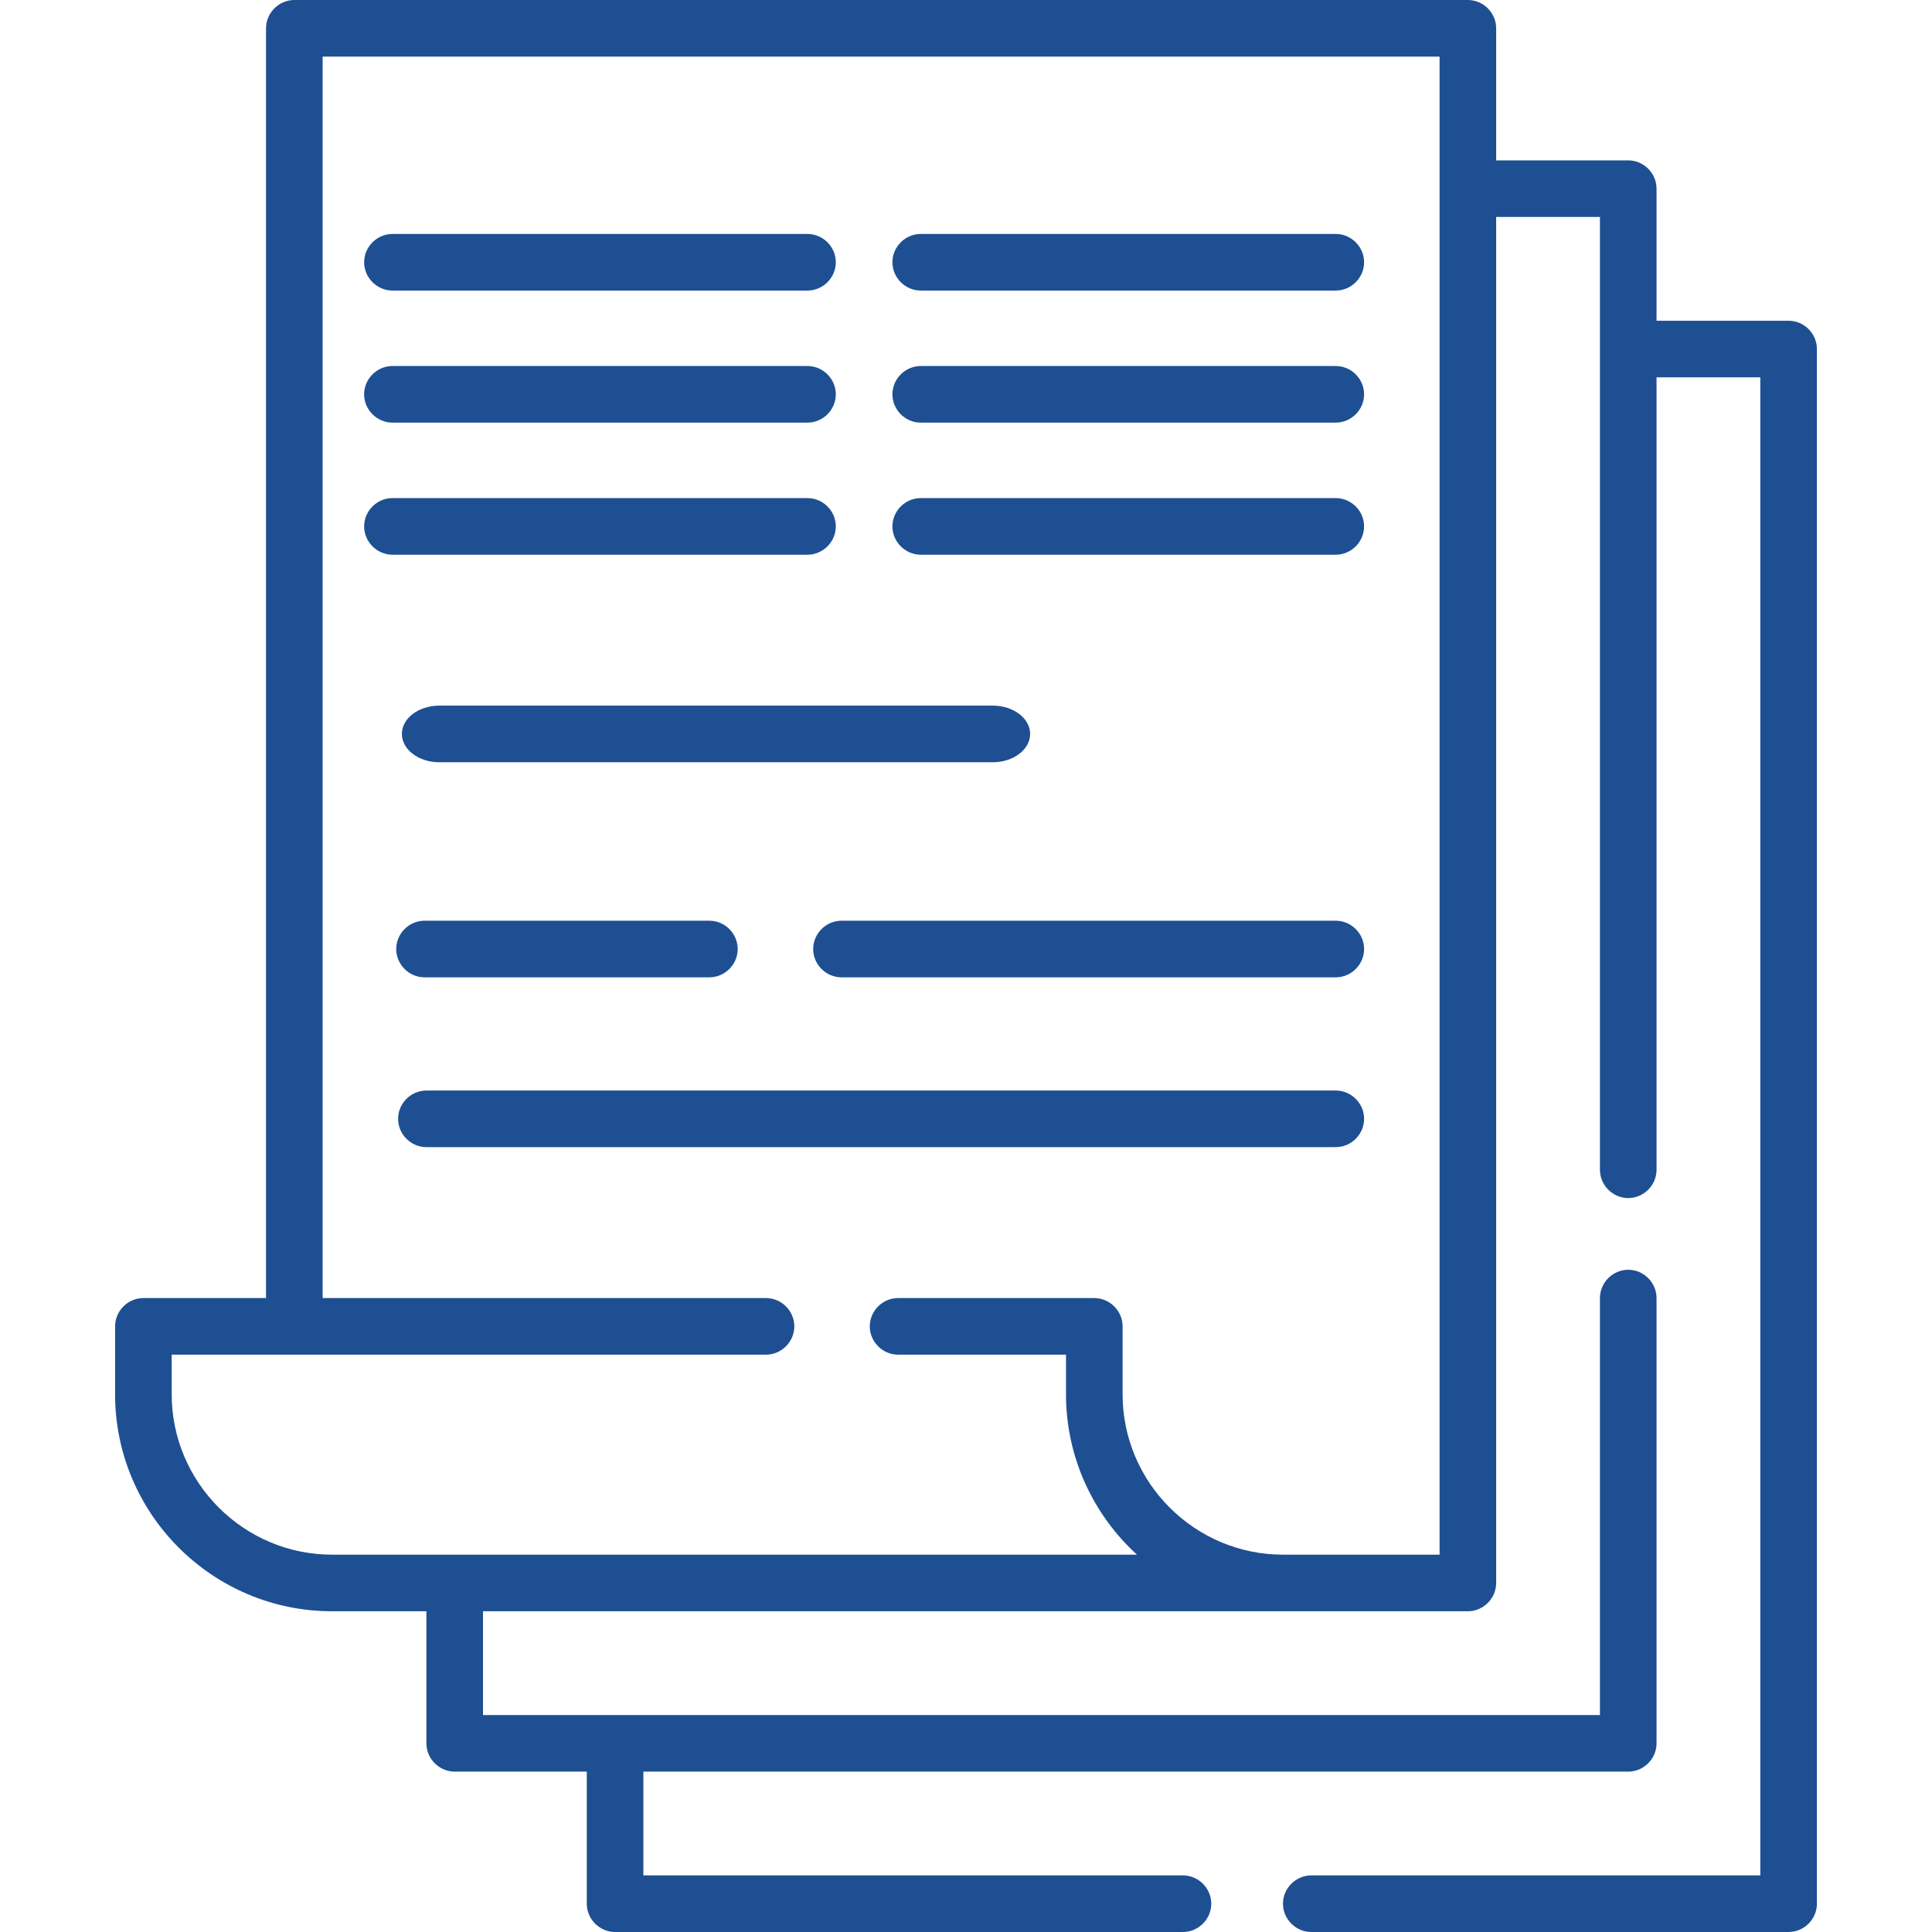
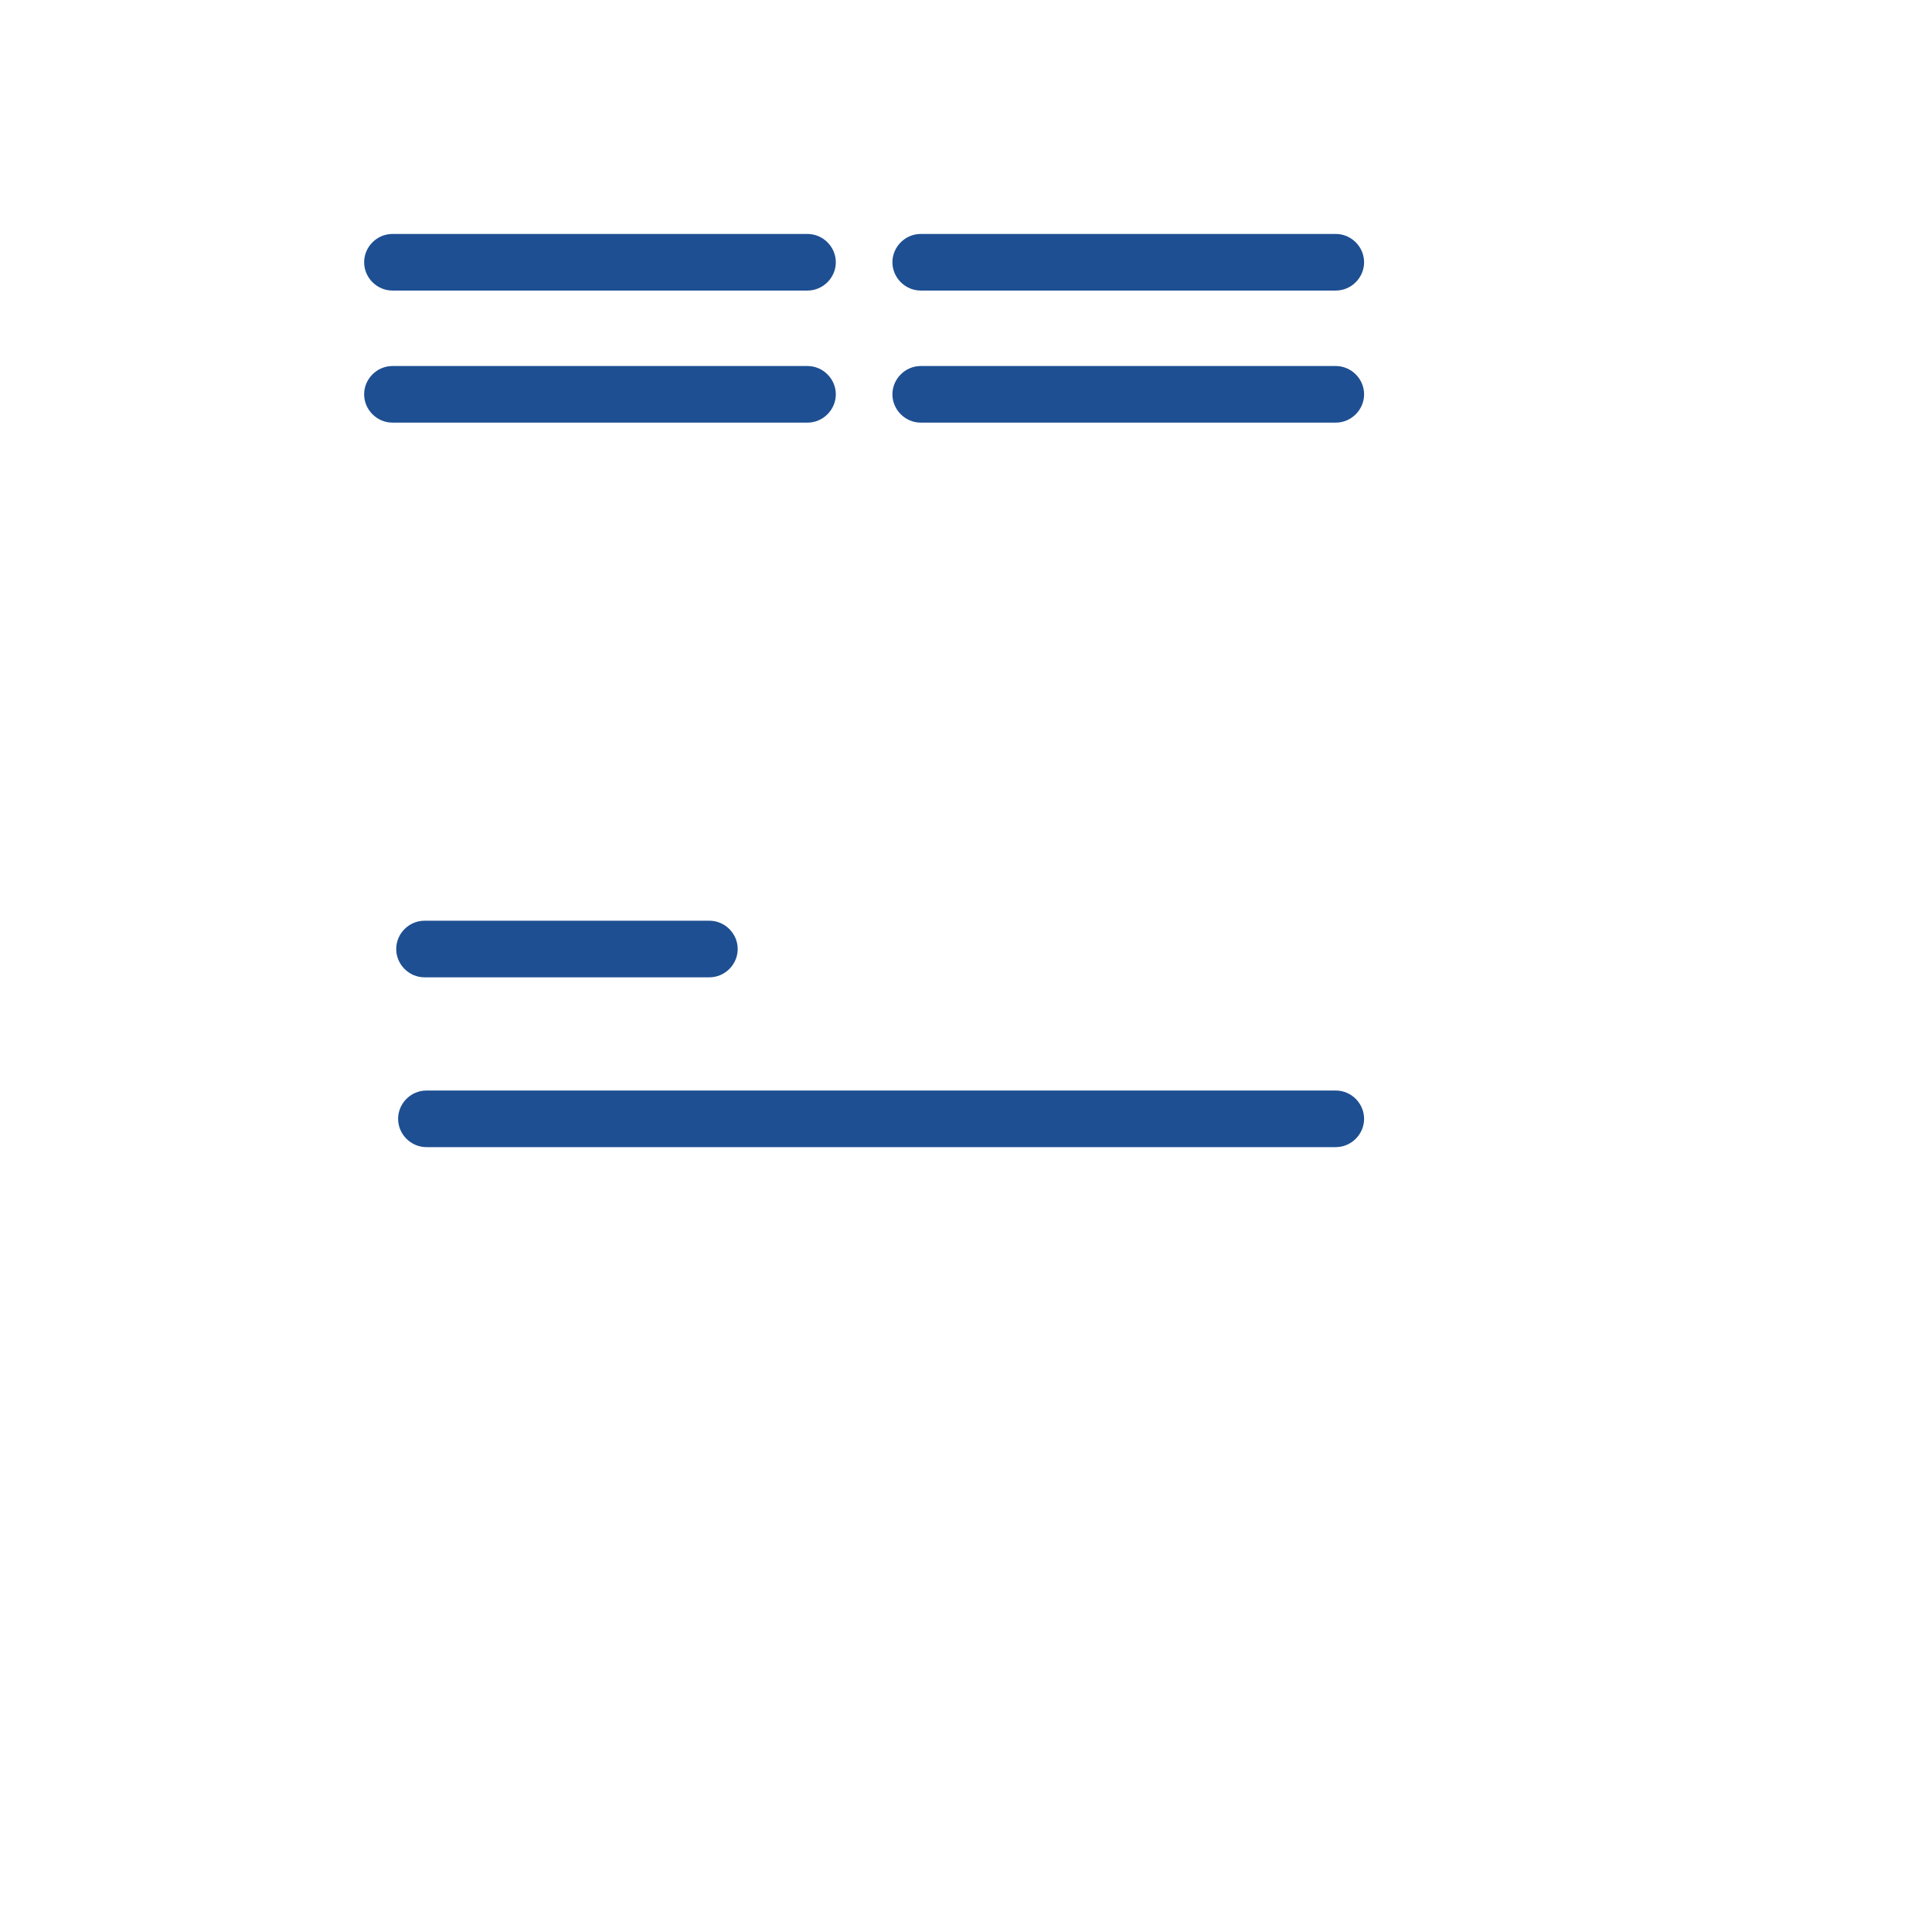
<svg xmlns="http://www.w3.org/2000/svg" version="1.1" id="Capa_1" x="0px" y="0px" viewBox="0 0 512 512" style="enable-background:new 0 0 512 512;" xml:space="preserve">
  <style type="text/css">
	.st0{fill:#1E4F92;}
</style>
  <g>
-     <path class="st0" d="M474,85h-35V50c0-4.1-3.4-7.5-7.5-7.5h-35v-35c0-4.1-3.4-7.5-7.5-7.5H78c-4.1,0-7.5,3.4-7.5,7.5V344H38   c-4.1,0-7.5,3.4-7.5,7.5v18c0,31.7,25.8,57.5,57.5,57.5h25v35c0,4.1,3.4,7.5,7.5,7.5h35v35c0,4.1,3.4,7.5,7.5,7.5h150.5   c4.1,0,7.5-3.4,7.5-7.5s-3.4-7.5-7.5-7.5h-143v-27.5h261c4.1,0,7.5-3.4,7.5-7.5V344c0-4.1-3.4-7.5-7.5-7.5s-7.5,3.4-7.5,7.5v110.5   H128V427h261c4.1,0,7.5-3.4,7.5-7.5v-362H424V310c0,4.1,3.4,7.5,7.5,7.5s7.5-3.4,7.5-7.5V100h27.5v397h-119c-4.1,0-7.5,3.4-7.5,7.5   s3.4,7.5,7.5,7.5H474c4.1,0,7.5-3.4,7.5-7.5v-412C481.5,88.4,478.1,85,474,85z M381.5,412H340c-23.4,0-42.5-19.1-42.5-42.5v-18   c0-4.1-3.4-7.5-7.5-7.5h-52c-4.1,0-7.5,3.4-7.5,7.5s3.4,7.5,7.5,7.5h44.5v10.5c0,16.8,7.3,32,18.8,42.5H88   c-23.4,0-42.5-19.1-42.5-42.5V359H203c4.1,0,7.5-3.4,7.5-7.5s-3.4-7.5-7.5-7.5H85.5V15h296V412z" />
-     <path class="st0" d="M354,132H244c-4.1,0-7.5,3.4-7.5,7.5s3.4,7.5,7.5,7.5h110c4.1,0,7.5-3.4,7.5-7.5S358.1,132,354,132z" />
-     <path class="st0" d="M214,132H104c-4.1,0-7.5,3.4-7.5,7.5s3.4,7.5,7.5,7.5h110c4.1,0,7.5-3.4,7.5-7.5S218.1,132,214,132z" />
-     <path class="st0" d="M106.5,194.5c0,4.1,4.4,7.5,9.9,7.5h146.7c5.5,0,9.9-3.4,9.9-7.5s-4.4-7.5-9.9-7.5H116.4   C110.9,187,106.5,190.4,106.5,194.5z" />
    <path class="st0" d="M354,97H244c-4.1,0-7.5,3.4-7.5,7.5s3.4,7.5,7.5,7.5h110c4.1,0,7.5-3.4,7.5-7.5S358.1,97,354,97z" />
    <path class="st0" d="M214,97H104c-4.1,0-7.5,3.4-7.5,7.5s3.4,7.5,7.5,7.5h110c4.1,0,7.5-3.4,7.5-7.5S218.1,97,214,97z" />
    <path class="st0" d="M354,62H244c-4.1,0-7.5,3.4-7.5,7.5s3.4,7.5,7.5,7.5h110c4.1,0,7.5-3.4,7.5-7.5S358.1,62,354,62z" />
    <path class="st0" d="M214,62H104c-4.1,0-7.5,3.4-7.5,7.5S99.9,77,104,77h110c4.1,0,7.5-3.4,7.5-7.5S218.1,62,214,62z" />
    <path class="st0" d="M354,289H113c-4.1,0-7.5,3.4-7.5,7.5s3.4,7.5,7.5,7.5h241c4.1,0,7.5-3.4,7.5-7.5S358.1,289,354,289z" />
-     <path class="st0" d="M354,244H223c-4.1,0-7.5,3.4-7.5,7.5s3.4,7.5,7.5,7.5h131c4.1,0,7.5-3.4,7.5-7.5S358.1,244,354,244z" />
    <path class="st0" d="M112.5,259H188c4.1,0,7.5-3.4,7.5-7.5s-3.4-7.5-7.5-7.5h-75.5c-4.1,0-7.5,3.4-7.5,7.5S108.4,259,112.5,259z" />
  </g>
</svg>